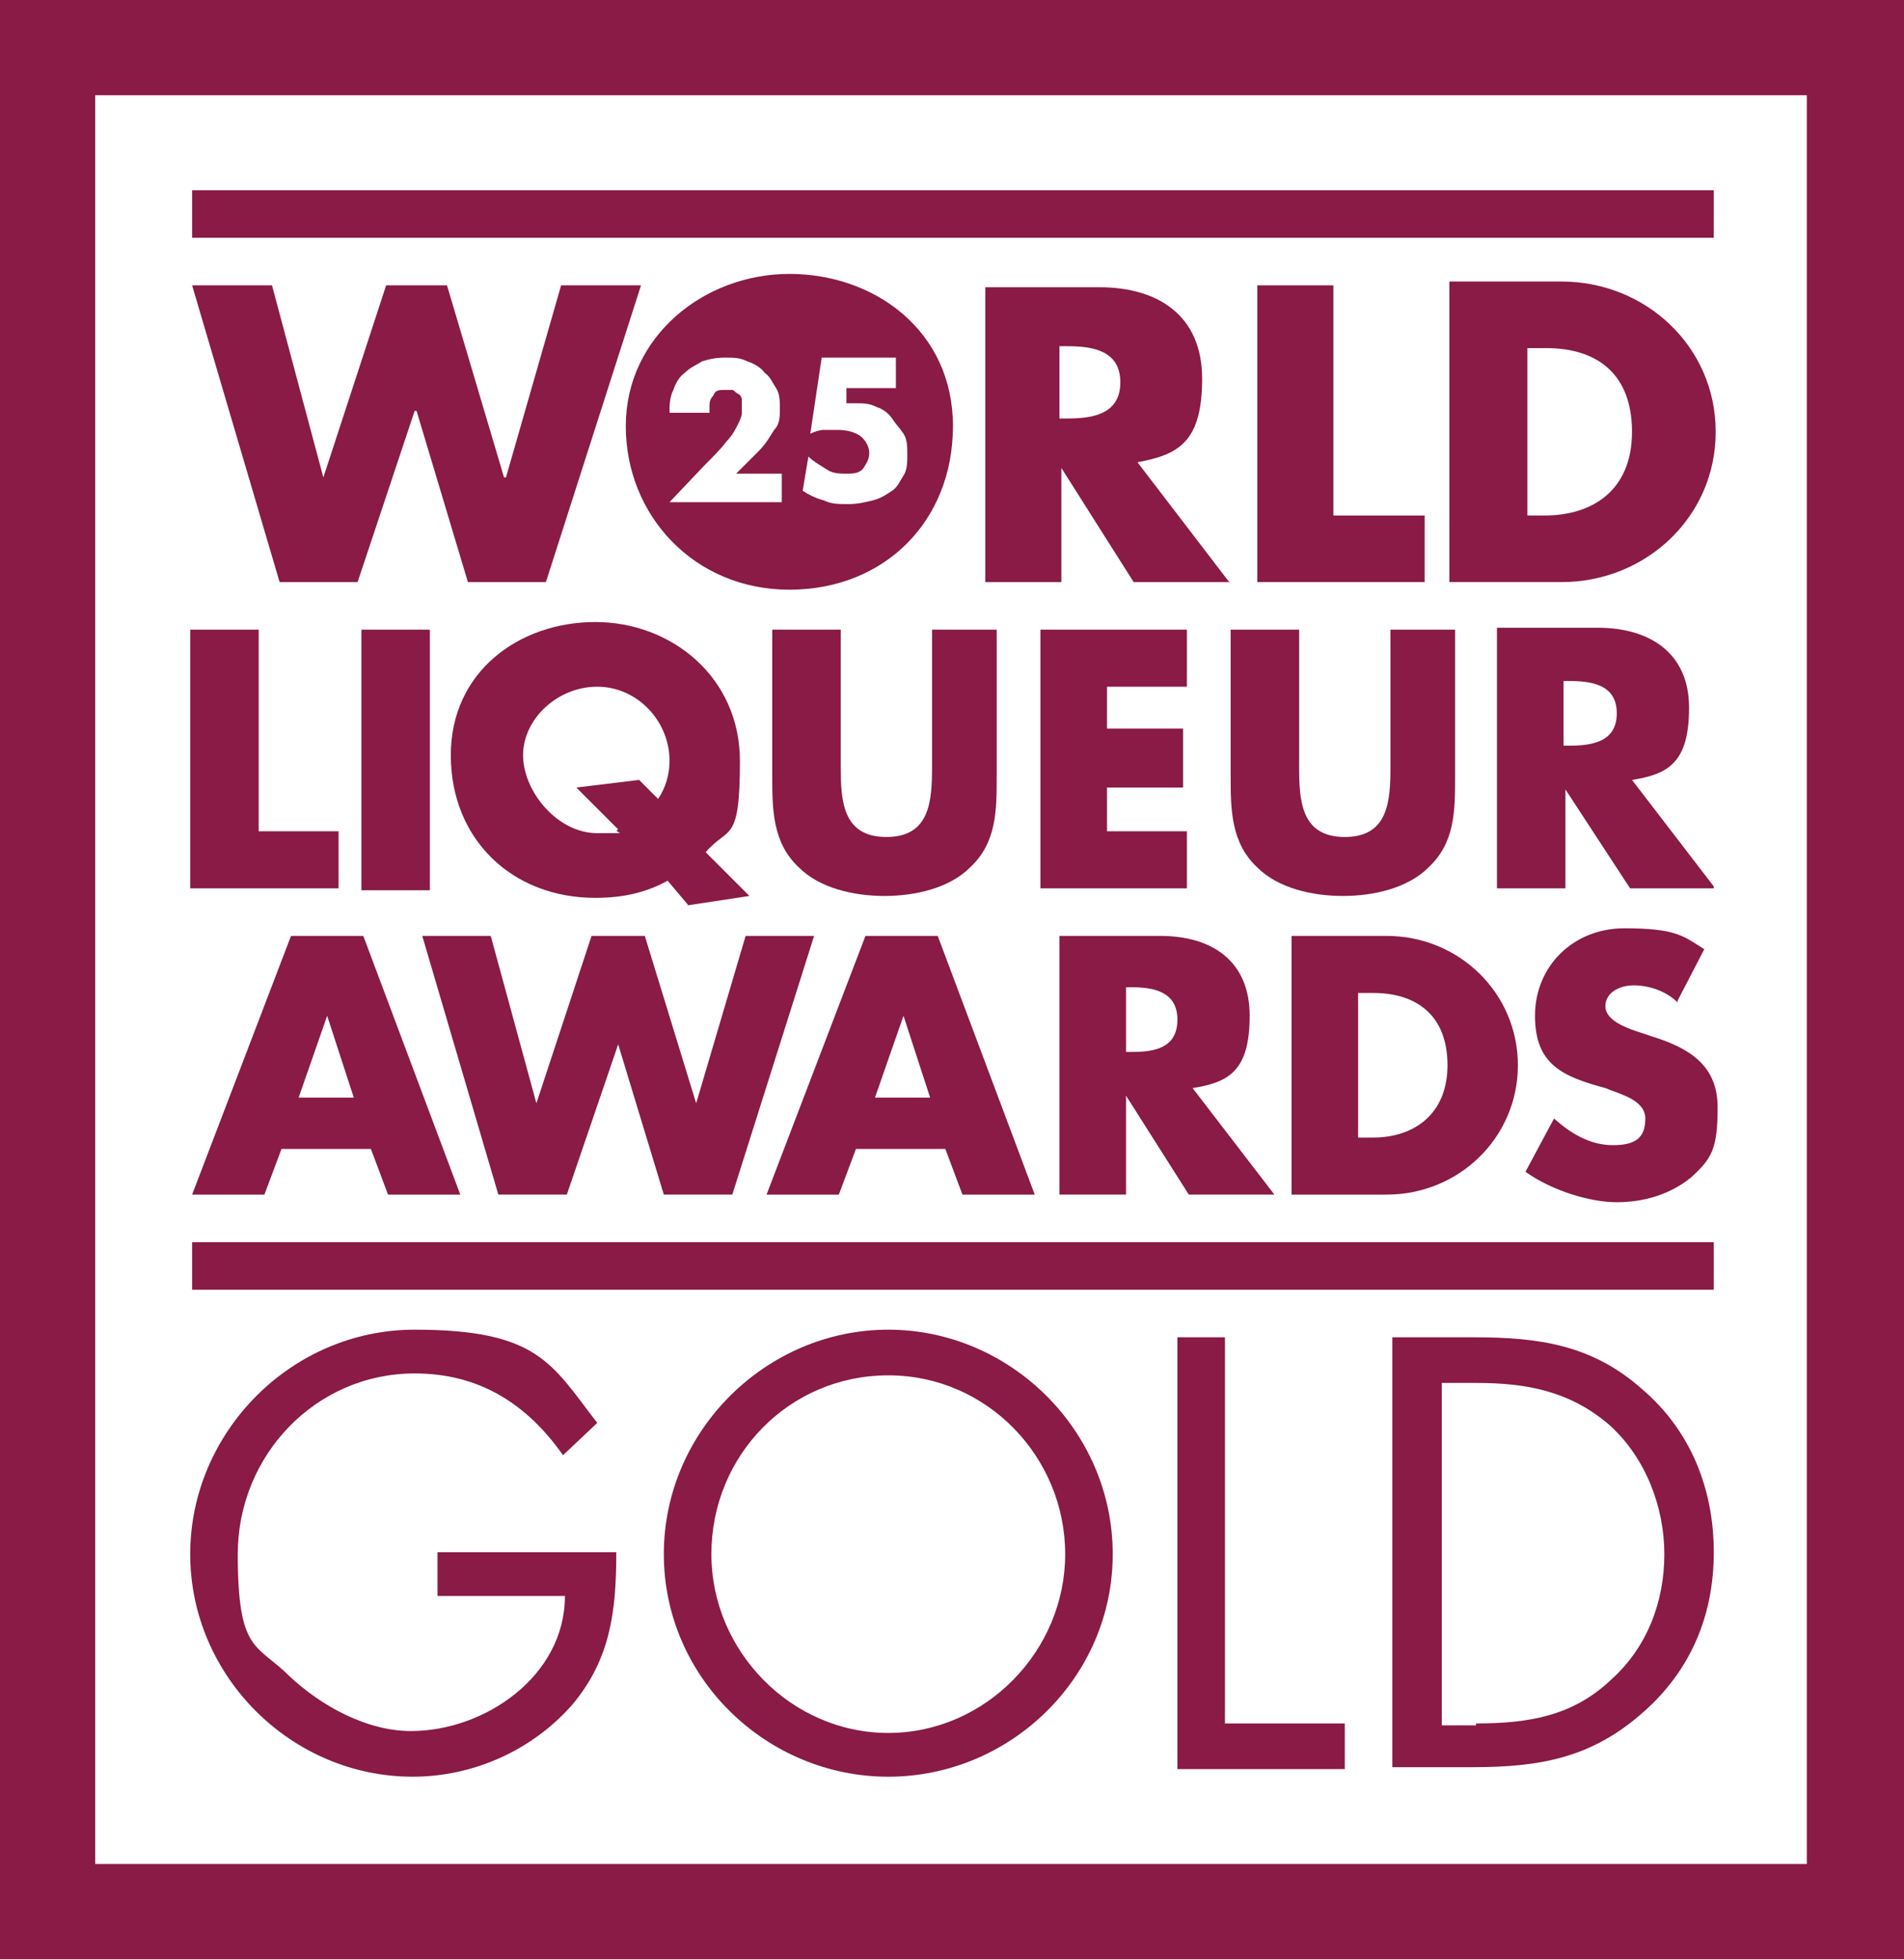
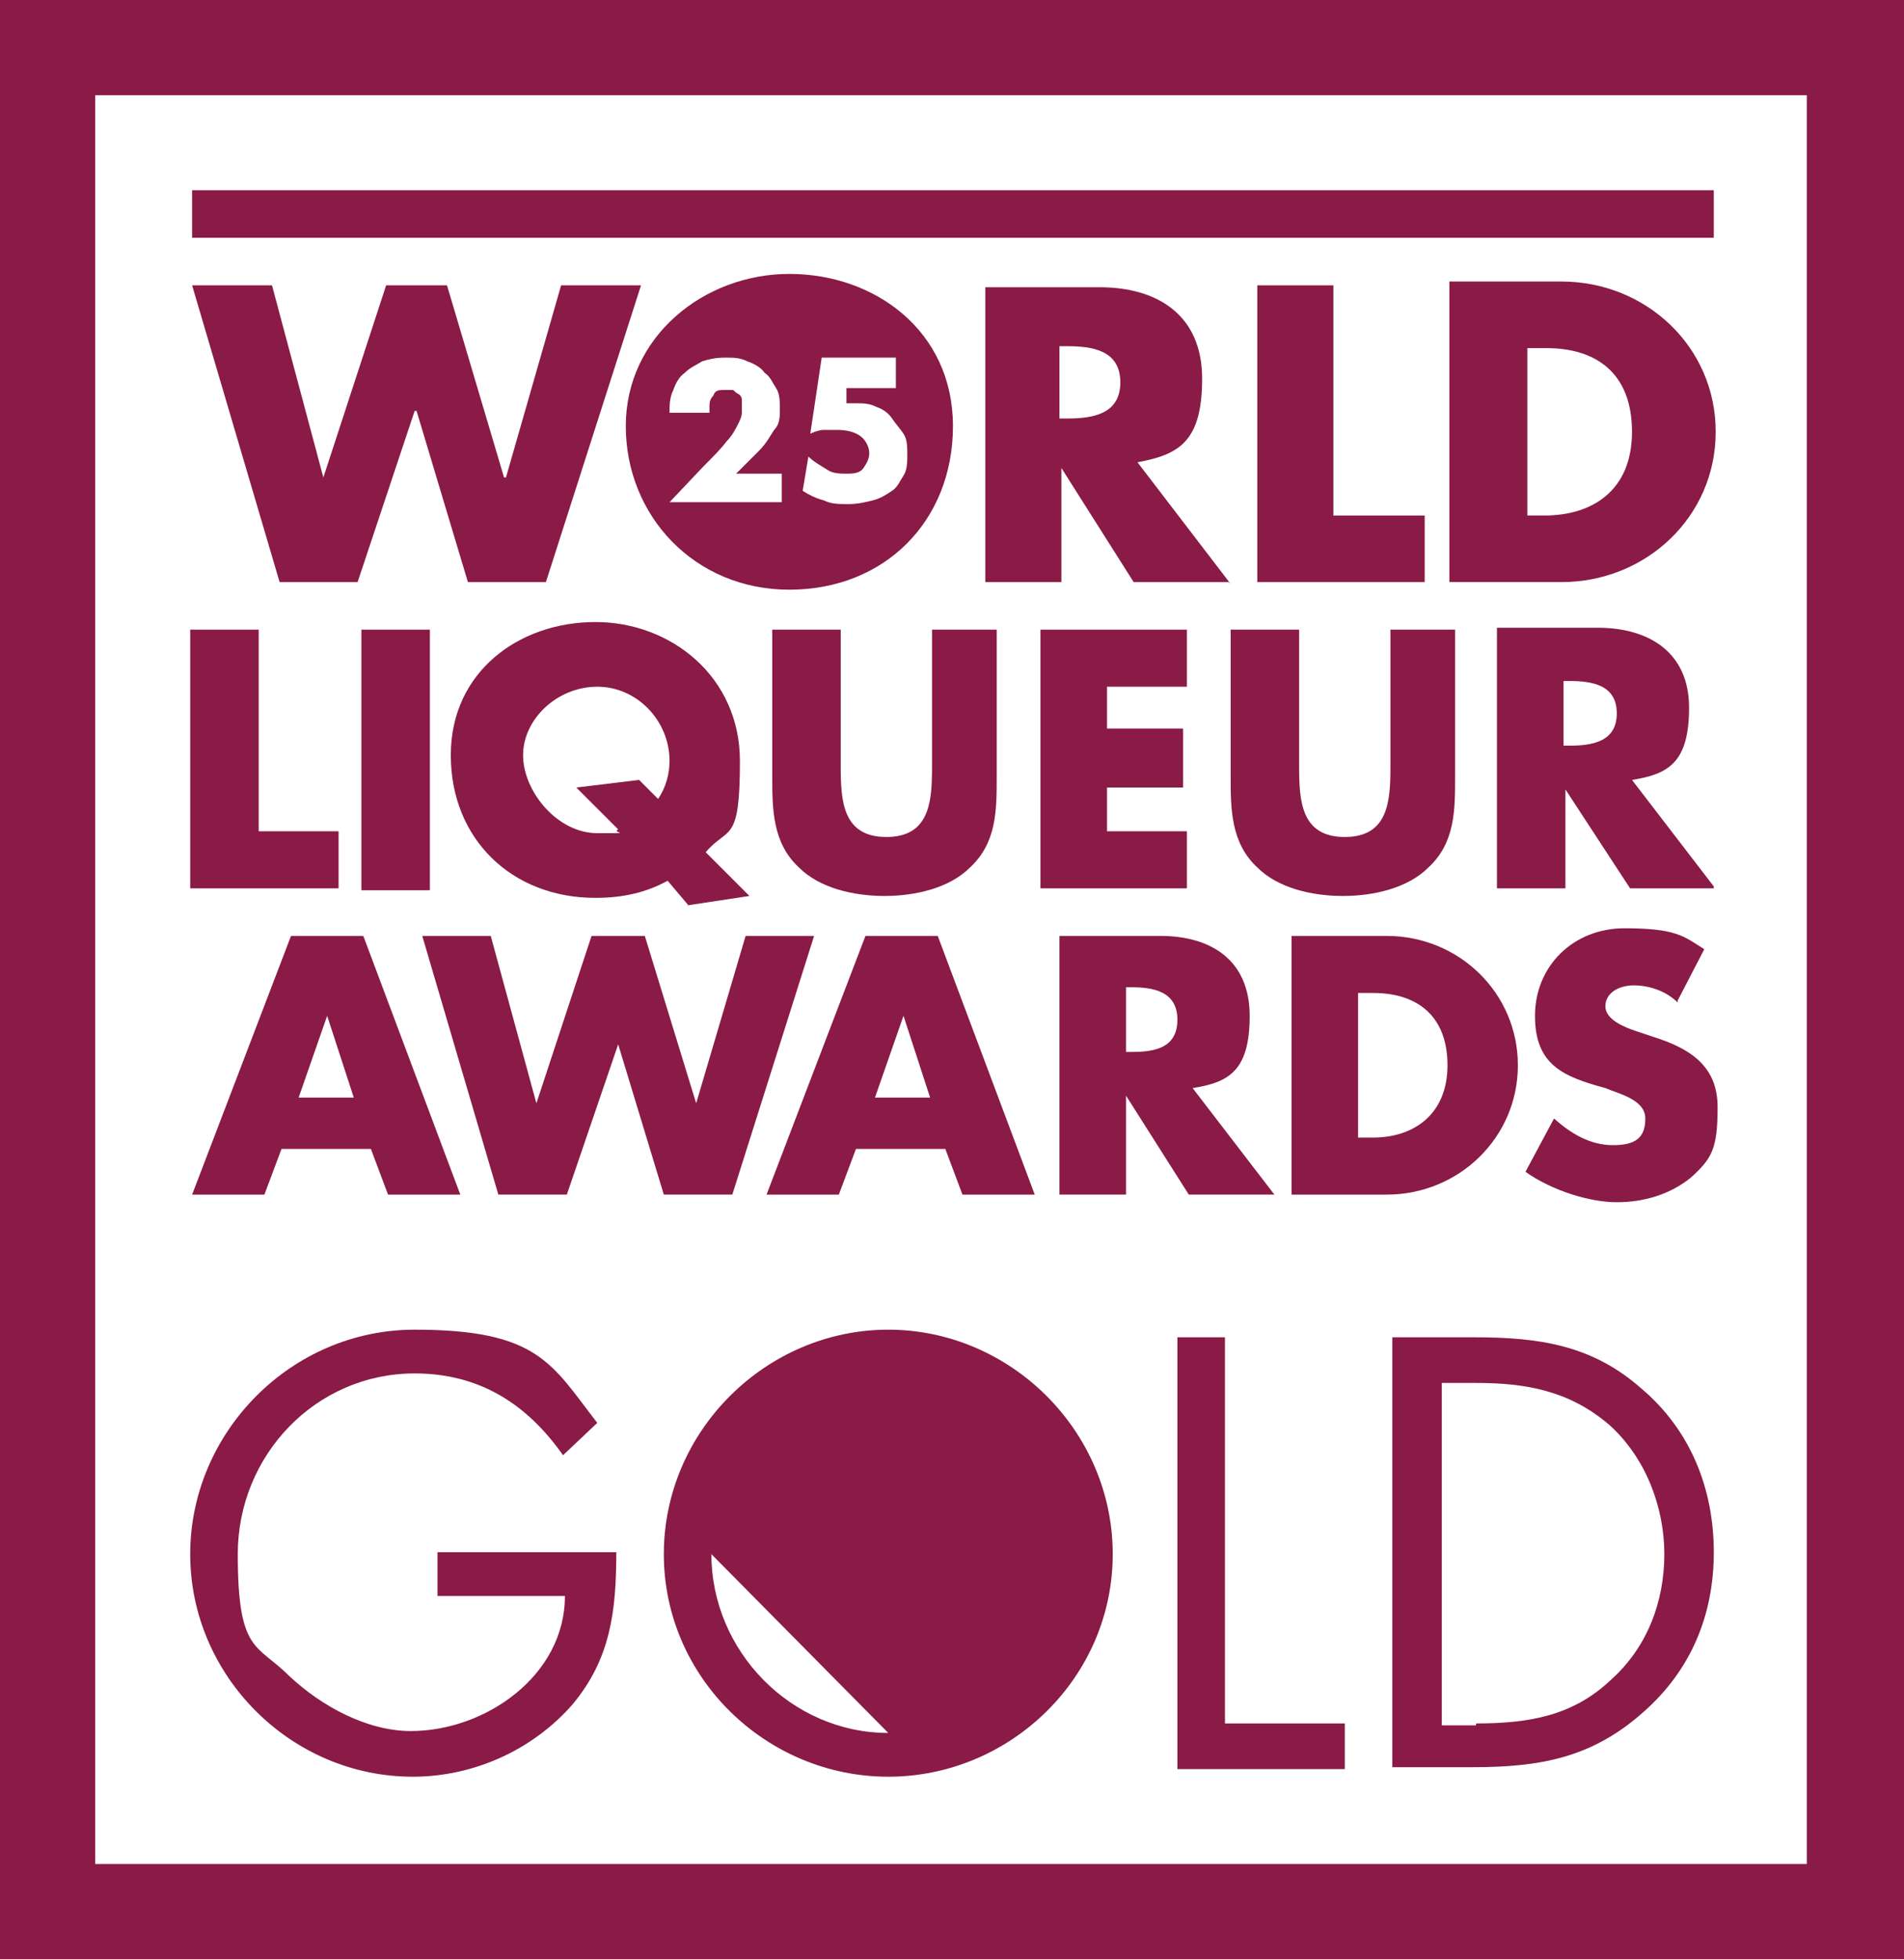
<svg xmlns="http://www.w3.org/2000/svg" id="Layer_1" version="1.1" viewBox="0 0 100.1 103">
  <defs>
    <style>
      .st0 {
        fill: #8a1a46;
      }

      .st1 {
        fill: none;
      }

      .st2 {
        clip-path: url(#clippath-1);
      }

      .st3 {
        clip-path: url(#clippath);
      }
    </style>
    <clipPath id="clippath">
      <path class="st1" d="M5,5h90v93H5V5ZM0,103h100.1V0H0v103Z" />
    </clipPath>
    <clipPath id="clippath-1">
      <rect class="st1" y="0" width="100.1" height="103" />
    </clipPath>
  </defs>
  <g id="Layer_1-2">
    <g id="Layer_1-21" data-name="Layer_1-2">
      <g>
        <g>
          <path class="st0" d="M5,5h90v93H5V5ZM0,103h100.1V0H0v103Z" />
          <g class="st3">
            <rect class="st0" x="-21.8" y="-20.3" width="143.6" height="143.6" transform="translate(-21.8 50.5) rotate(-45)" />
          </g>
        </g>
        <path class="st0" d="M14.8,60.4l-.9,2.4h-3.8l5.2-13.6h3.8l5.1,13.6h-3.8l-.9-2.4s-4.9,0-4.9,0ZM17.2,53.4h0l-1.5,4.3h2.9l-1.4-4.3Z" />
        <polygon class="st0" points="28.2 58 28.2 58 31.1 49.2 33.9 49.2 36.6 58 36.6 58 39.2 49.2 42.8 49.2 38.5 62.8 34.9 62.8 32.5 54.9 32.5 54.9 29.8 62.8 26.2 62.8 22.2 49.2 25.8 49.2 28.2 58" />
        <path class="st0" d="M45,60.4l-.9,2.4h-3.8l5.2-13.6h3.8l5.1,13.6h-3.8l-.9-2.4s-4.9,0-4.9,0ZM47.5,53.4h0l-1.5,4.3h2.9l-1.4-4.3Z" />
        <g class="st2">
          <g>
            <path class="st0" d="M66.9,62.8h-4.4l-3.3-5.2h0v5.2h-3.5v-13.6h5.3c2.7,0,4.7,1.3,4.7,4.2s-1.1,3.5-3,3.8l4.3,5.6h0,0ZM59.2,55.3h.3c1.2,0,2.4-.2,2.4-1.7s-1.3-1.7-2.4-1.7h-.3v3.4h0Z" />
            <path class="st0" d="M67.9,49.2h5c3.8,0,6.9,3,6.9,6.8s-3.1,6.8-6.9,6.8h-5v-13.6h0ZM71.4,59.8h.8c2.1,0,3.9-1.2,3.9-3.8s-1.6-3.8-3.9-3.8h-.8v7.6h0Z" />
            <path class="st0" d="M88.2,52.7c-.6-.6-1.5-.9-2.3-.9s-1.5.4-1.5,1.1,1,1.1,1.6,1.3l.9.3c1.9.6,3.4,1.5,3.4,3.7s-.3,2.7-1.4,3.7c-1.1.9-2.5,1.3-3.9,1.3s-3.4-.6-4.8-1.6l1.5-2.8c.9.8,1.9,1.4,3.1,1.4s1.7-.4,1.7-1.4-1.4-1.3-2.1-1.6c-2.2-.6-3.7-1.2-3.7-3.8s2-4.6,4.7-4.6,3.1.4,4.2,1.1l-1.4,2.7h0Z" />
-             <rect class="st0" x="10.1" y="65.3" width="80" height="2.5" />
            <rect class="st0" x="10.1" y="10" width="80" height="2.5" />
            <polygon class="st0" points="17 25.1 17 25.1 20.3 15 23.5 15 26.5 25.1 26.6 25.1 29.5 15 33.7 15 28.7 30.6 24.6 30.6 21.9 21.6 21.8 21.6 18.8 30.6 14.7 30.6 10.1 15 14.3 15 17 25.1" />
            <path class="st0" d="M64.6,30.6h-5l-3.8-6h0v6h-4v-15.5h6c3.1,0,5.4,1.5,5.4,4.8s-1.2,4-3.4,4.4l4.9,6.4h0ZM55.7,22h.4c1.3,0,2.8-.2,2.8-1.9s-1.5-1.9-2.8-1.9h-.4v3.9h0Z" />
            <polygon class="st0" points="70.1 27.1 74.9 27.1 74.9 30.6 66.1 30.6 66.1 15 70.1 15 70.1 27.1" />
            <path class="st0" d="M76.2,14.8h5.9c4.4,0,8.1,3.4,8.1,7.9s-3.7,7.9-8.1,7.9h-5.9v-15.7h0ZM80.3,27.1h.9c2.5,0,4.6-1.3,4.6-4.4s-1.9-4.4-4.5-4.4h-1v8.8h0Z" />
            <polygon class="st0" points="13.6 43.7 17.8 43.7 17.8 46.7 10 46.7 10 33.1 13.6 33.1 13.6 43.7 13.6 43.7" />
            <rect class="st0" x="19" y="33.1" width="3.6" height="13.7" />
            <path class="st0" d="M36.2,47.6l-1.1-1.3c-1.1.6-2.3.9-3.8.9-4.4,0-7.6-3.1-7.6-7.5s3.6-7,7.6-7,7.6,2.9,7.6,7.3-.6,3.4-1.8,4.8l2.3,2.3-3.3.5h0,0ZM34.6,42c.4-.6.6-1.3.6-2,0-2.1-1.7-3.9-3.8-3.9s-3.9,1.7-3.9,3.6,1.8,4.1,3.9,4.1.7,0,1.1-.2l-2.2-2.2,3.3-.4,1,1" />
            <path class="st0" d="M52.4,33.1v7.7c0,1.8,0,3.5-1.4,4.8-1.1,1.1-2.9,1.5-4.5,1.5s-3.4-.4-4.5-1.5c-1.4-1.3-1.4-3.1-1.4-4.8v-7.7h3.6v7.2c0,1.8.1,3.7,2.4,3.7s2.4-1.9,2.4-3.7v-7.2h3.6,0Z" />
            <polygon class="st0" points="58.2 36.1 58.2 38.3 62.2 38.3 62.2 41.4 58.2 41.4 58.2 43.7 62.4 43.7 62.4 46.7 54.7 46.7 54.7 33.1 62.4 33.1 62.4 36.1 58.2 36.1 58.2 36.1" />
            <path class="st0" d="M76.5,33.1v7.7c0,1.8,0,3.5-1.4,4.8-1.1,1.1-2.9,1.5-4.5,1.5s-3.4-.4-4.5-1.5c-1.4-1.3-1.4-3.1-1.4-4.8v-7.7h3.6v7.2c0,1.8.1,3.7,2.4,3.7s2.4-1.9,2.4-3.7v-7.2h3.6,0Z" />
            <path class="st0" d="M90.1,46.7h-4.4l-3.4-5.2h0v5.2h-3.6v-13.7h5.3c2.7,0,4.8,1.3,4.8,4.2s-1.1,3.5-3,3.8l4.3,5.6h0ZM82.2,39.2h.3c1.2,0,2.5-.2,2.5-1.7s-1.3-1.7-2.5-1.7h-.3v3.4h0Z" />
            <path class="st0" d="M32.4,81.6c0,3.1-.3,5.6-2.3,8-2.1,2.4-5.2,3.8-8.4,3.8-6.4,0-11.7-5.3-11.7-11.7s5.3-11.8,11.8-11.8,7.2,1.8,9.6,4.9l-1.8,1.7c-1.9-2.7-4.4-4.3-7.8-4.3-5.2,0-9.3,4.3-9.3,9.5s1,4.7,2.7,6.4c1.7,1.6,4.1,2.9,6.4,2.9,3.9,0,8.1-2.9,8.1-7.1h-6.7v-2.3h9.4,0Z" />
-             <path class="st0" d="M58.5,81.7c0,6.5-5.4,11.7-11.8,11.7s-11.8-5.2-11.8-11.7,5.4-11.8,11.8-11.8,11.8,5.3,11.8,11.8M37.4,81.7c0,5.1,4.2,9.4,9.3,9.4s9.3-4.3,9.3-9.4-4.1-9.4-9.3-9.4-9.3,4.2-9.3,9.4" />
+             <path class="st0" d="M58.5,81.7c0,6.5-5.4,11.7-11.8,11.7s-11.8-5.2-11.8-11.7,5.4-11.8,11.8-11.8,11.8,5.3,11.8,11.8M37.4,81.7c0,5.1,4.2,9.4,9.3,9.4" />
            <polygon class="st0" points="64.4 90.6 70.7 90.6 70.7 93 61.9 93 61.9 70.3 64.4 70.3 64.4 90.6" />
            <path class="st0" d="M73.2,70.3h4.3c3.4,0,6.2.4,8.8,2.7,2.6,2.2,3.8,5.3,3.8,8.6s-1.2,6.2-3.7,8.4c-2.7,2.4-5.4,2.9-9,2.9h-4.2v-22.7h0ZM77.6,90.6c2.8,0,5.1-.4,7.1-2.3,1.9-1.7,2.8-4.1,2.8-6.6s-1-5.1-2.9-6.8c-2.1-1.8-4.4-2.2-7-2.2h-1.8v18h1.8Z" />
            <path class="st0" d="M41.5,14.4c-4.5,0-8.6,3.3-8.6,8s3.6,8.6,8.6,8.6,8.6-3.6,8.6-8.6-4.1-8-8.6-8ZM41.2,26.4h-6l1.8-1.9c.5-.5.9-.9,1.2-1.3.3-.3.5-.7.6-.9.1-.2.2-.4.2-.6s0-.3,0-.4,0-.2,0-.3c0,0,0-.2-.2-.3s-.2-.2-.3-.2c0,0-.2,0-.4,0-.3,0-.5,0-.6.3-.2.2-.2.4-.2.6s0,.2,0,.3h-2.1c0-.4,0-.8.2-1.2.1-.3.3-.7.6-.9.3-.3.6-.4.9-.6.3-.1.7-.2,1.2-.2s.8,0,1.2.2c.3.1.7.3.9.6.3.2.4.5.6.8.2.3.2.7.2,1.1s0,.8-.3,1.1c-.2.3-.4.7-.8,1.1l-1.2,1.2h2.4v1.7h0ZM47.5,25c-.2.3-.3.6-.6.8-.3.2-.6.4-1,.5-.4.1-.8.2-1.3.2s-.9,0-1.3-.2c-.4-.1-.8-.3-1.1-.5l.3-1.8c.3.3.7.5,1,.7s.7.2,1,.2.7,0,.9-.3.3-.5.3-.8-.2-.7-.5-.9-.7-.3-1.2-.3-.4,0-.7,0c-.2,0-.5.1-.7.2l.6-4h3.9v1.6h-2.6v.8s.1,0,.2,0c0,0,.2,0,.3,0,.4,0,.7,0,1.1.2.3.1.6.3.8.6s.4.5.6.8.2.7.2,1.1,0,.8-.2,1.1h0Z" />
          </g>
        </g>
      </g>
    </g>
  </g>
</svg>